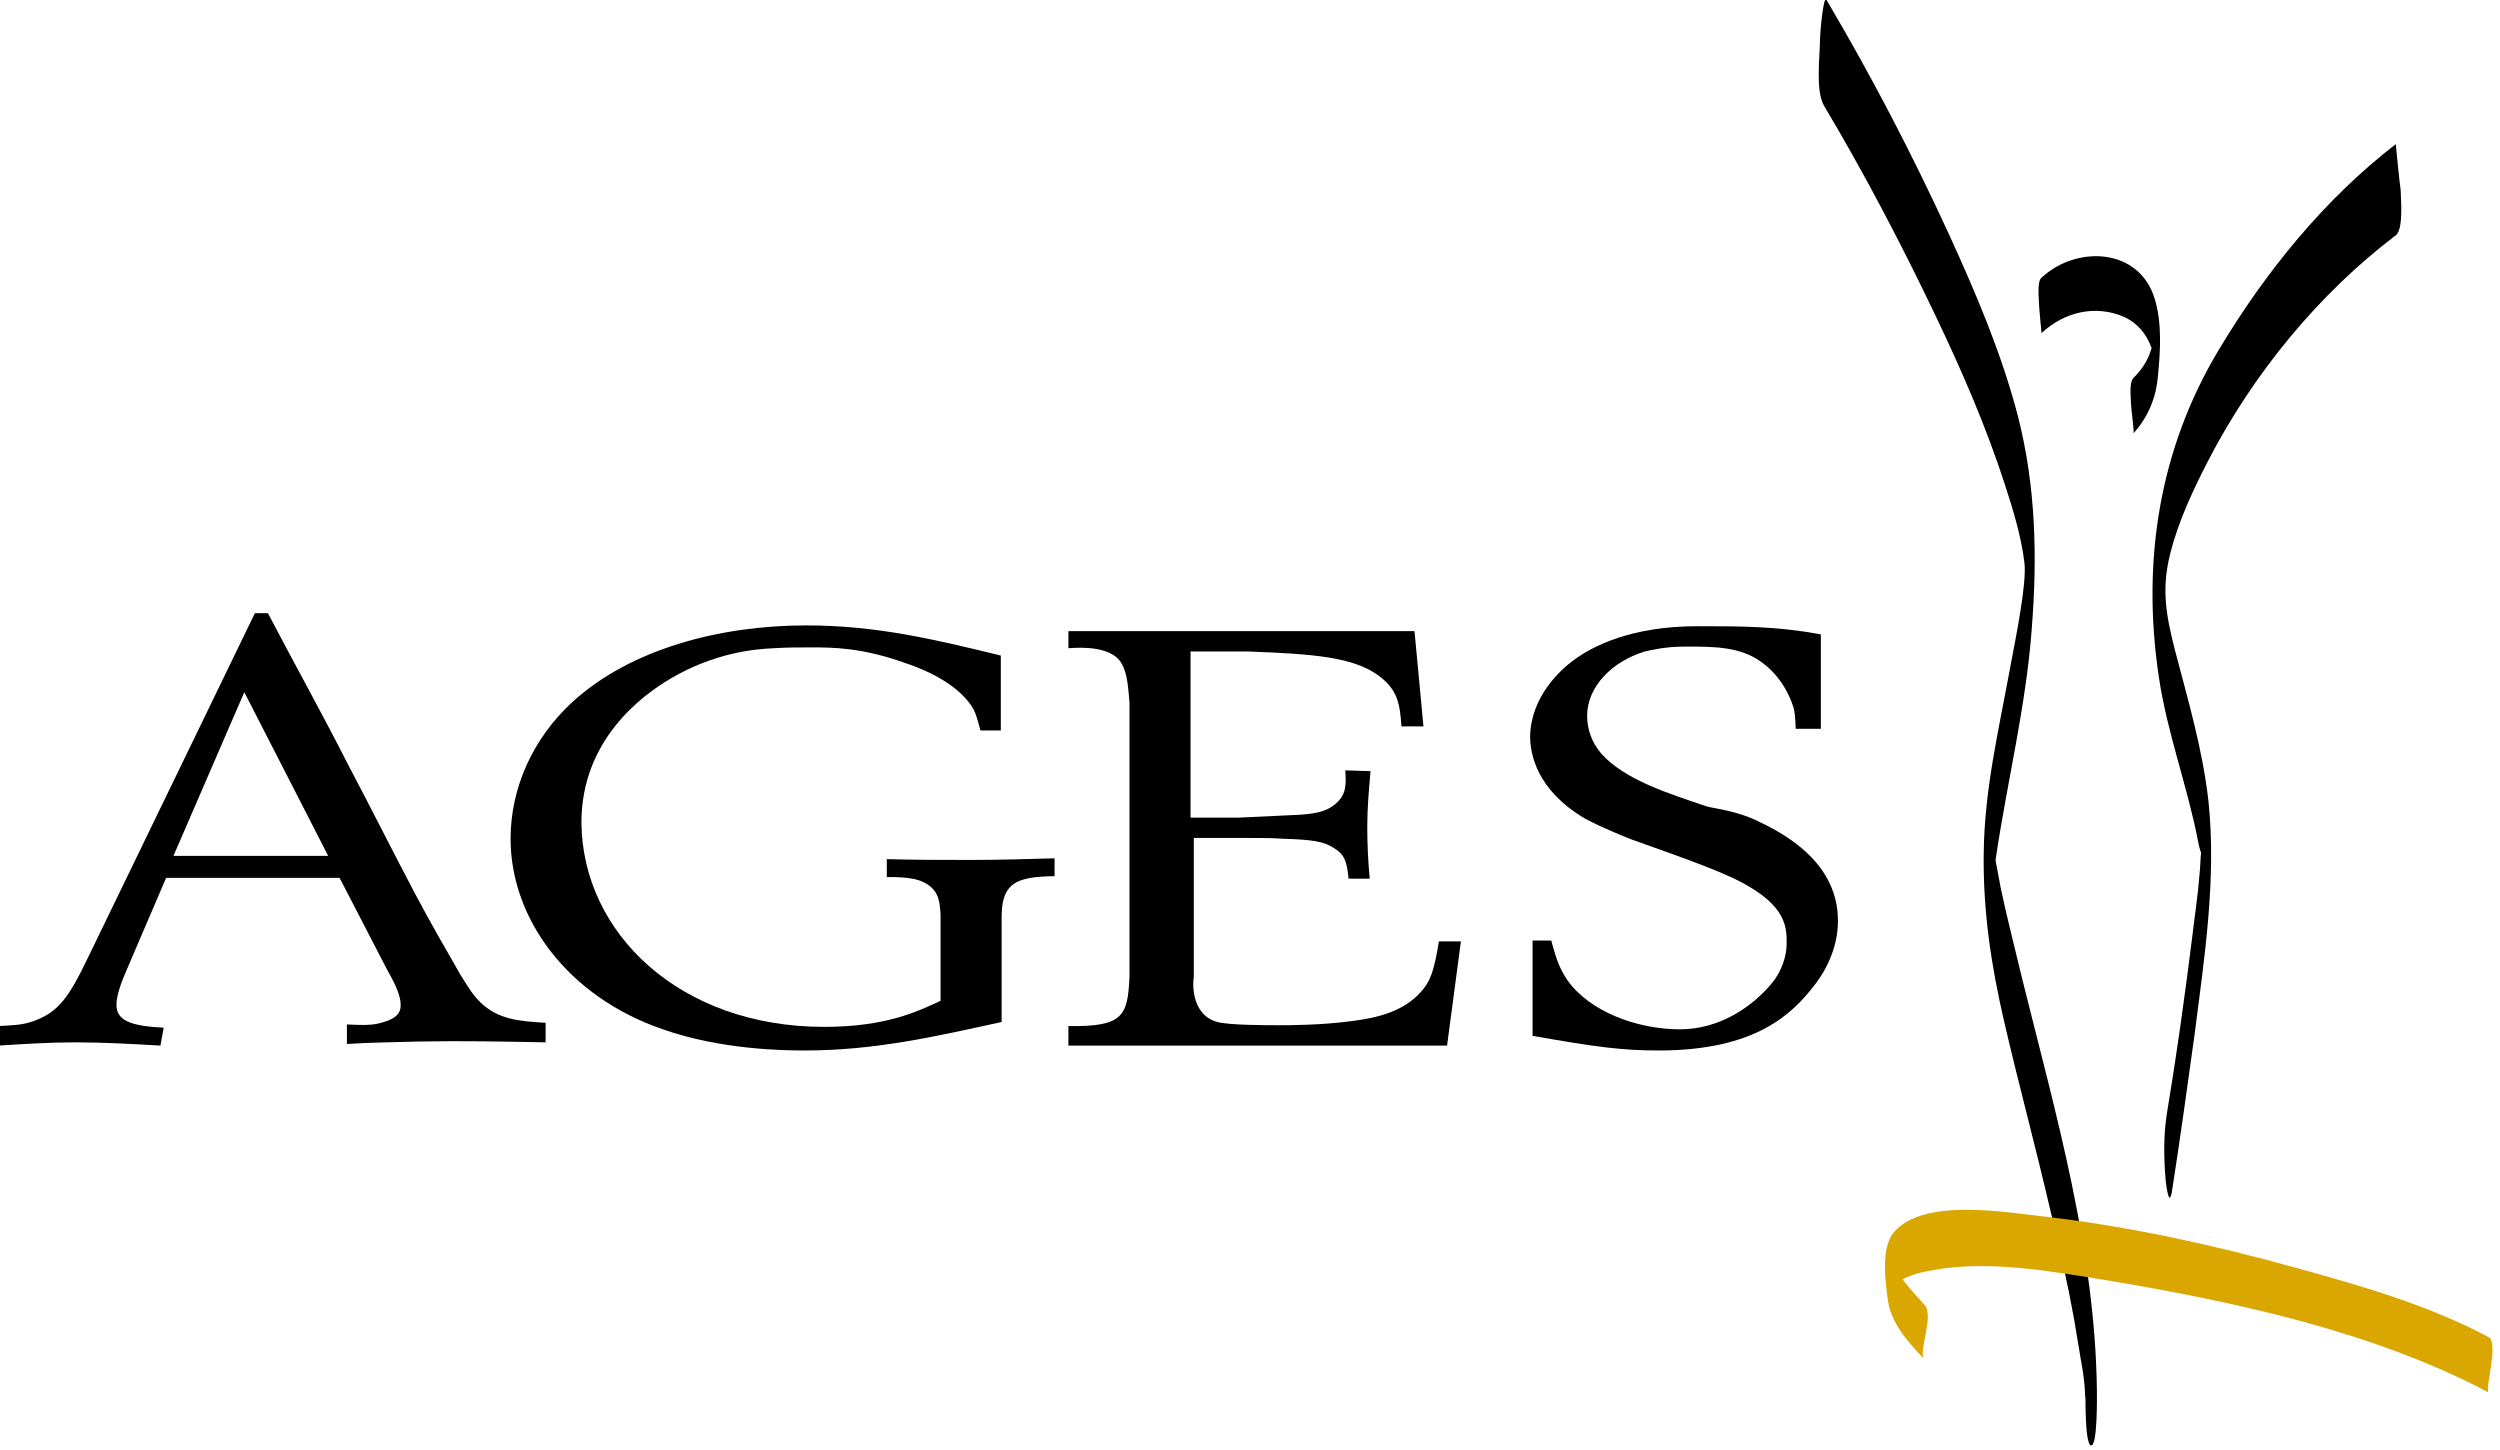
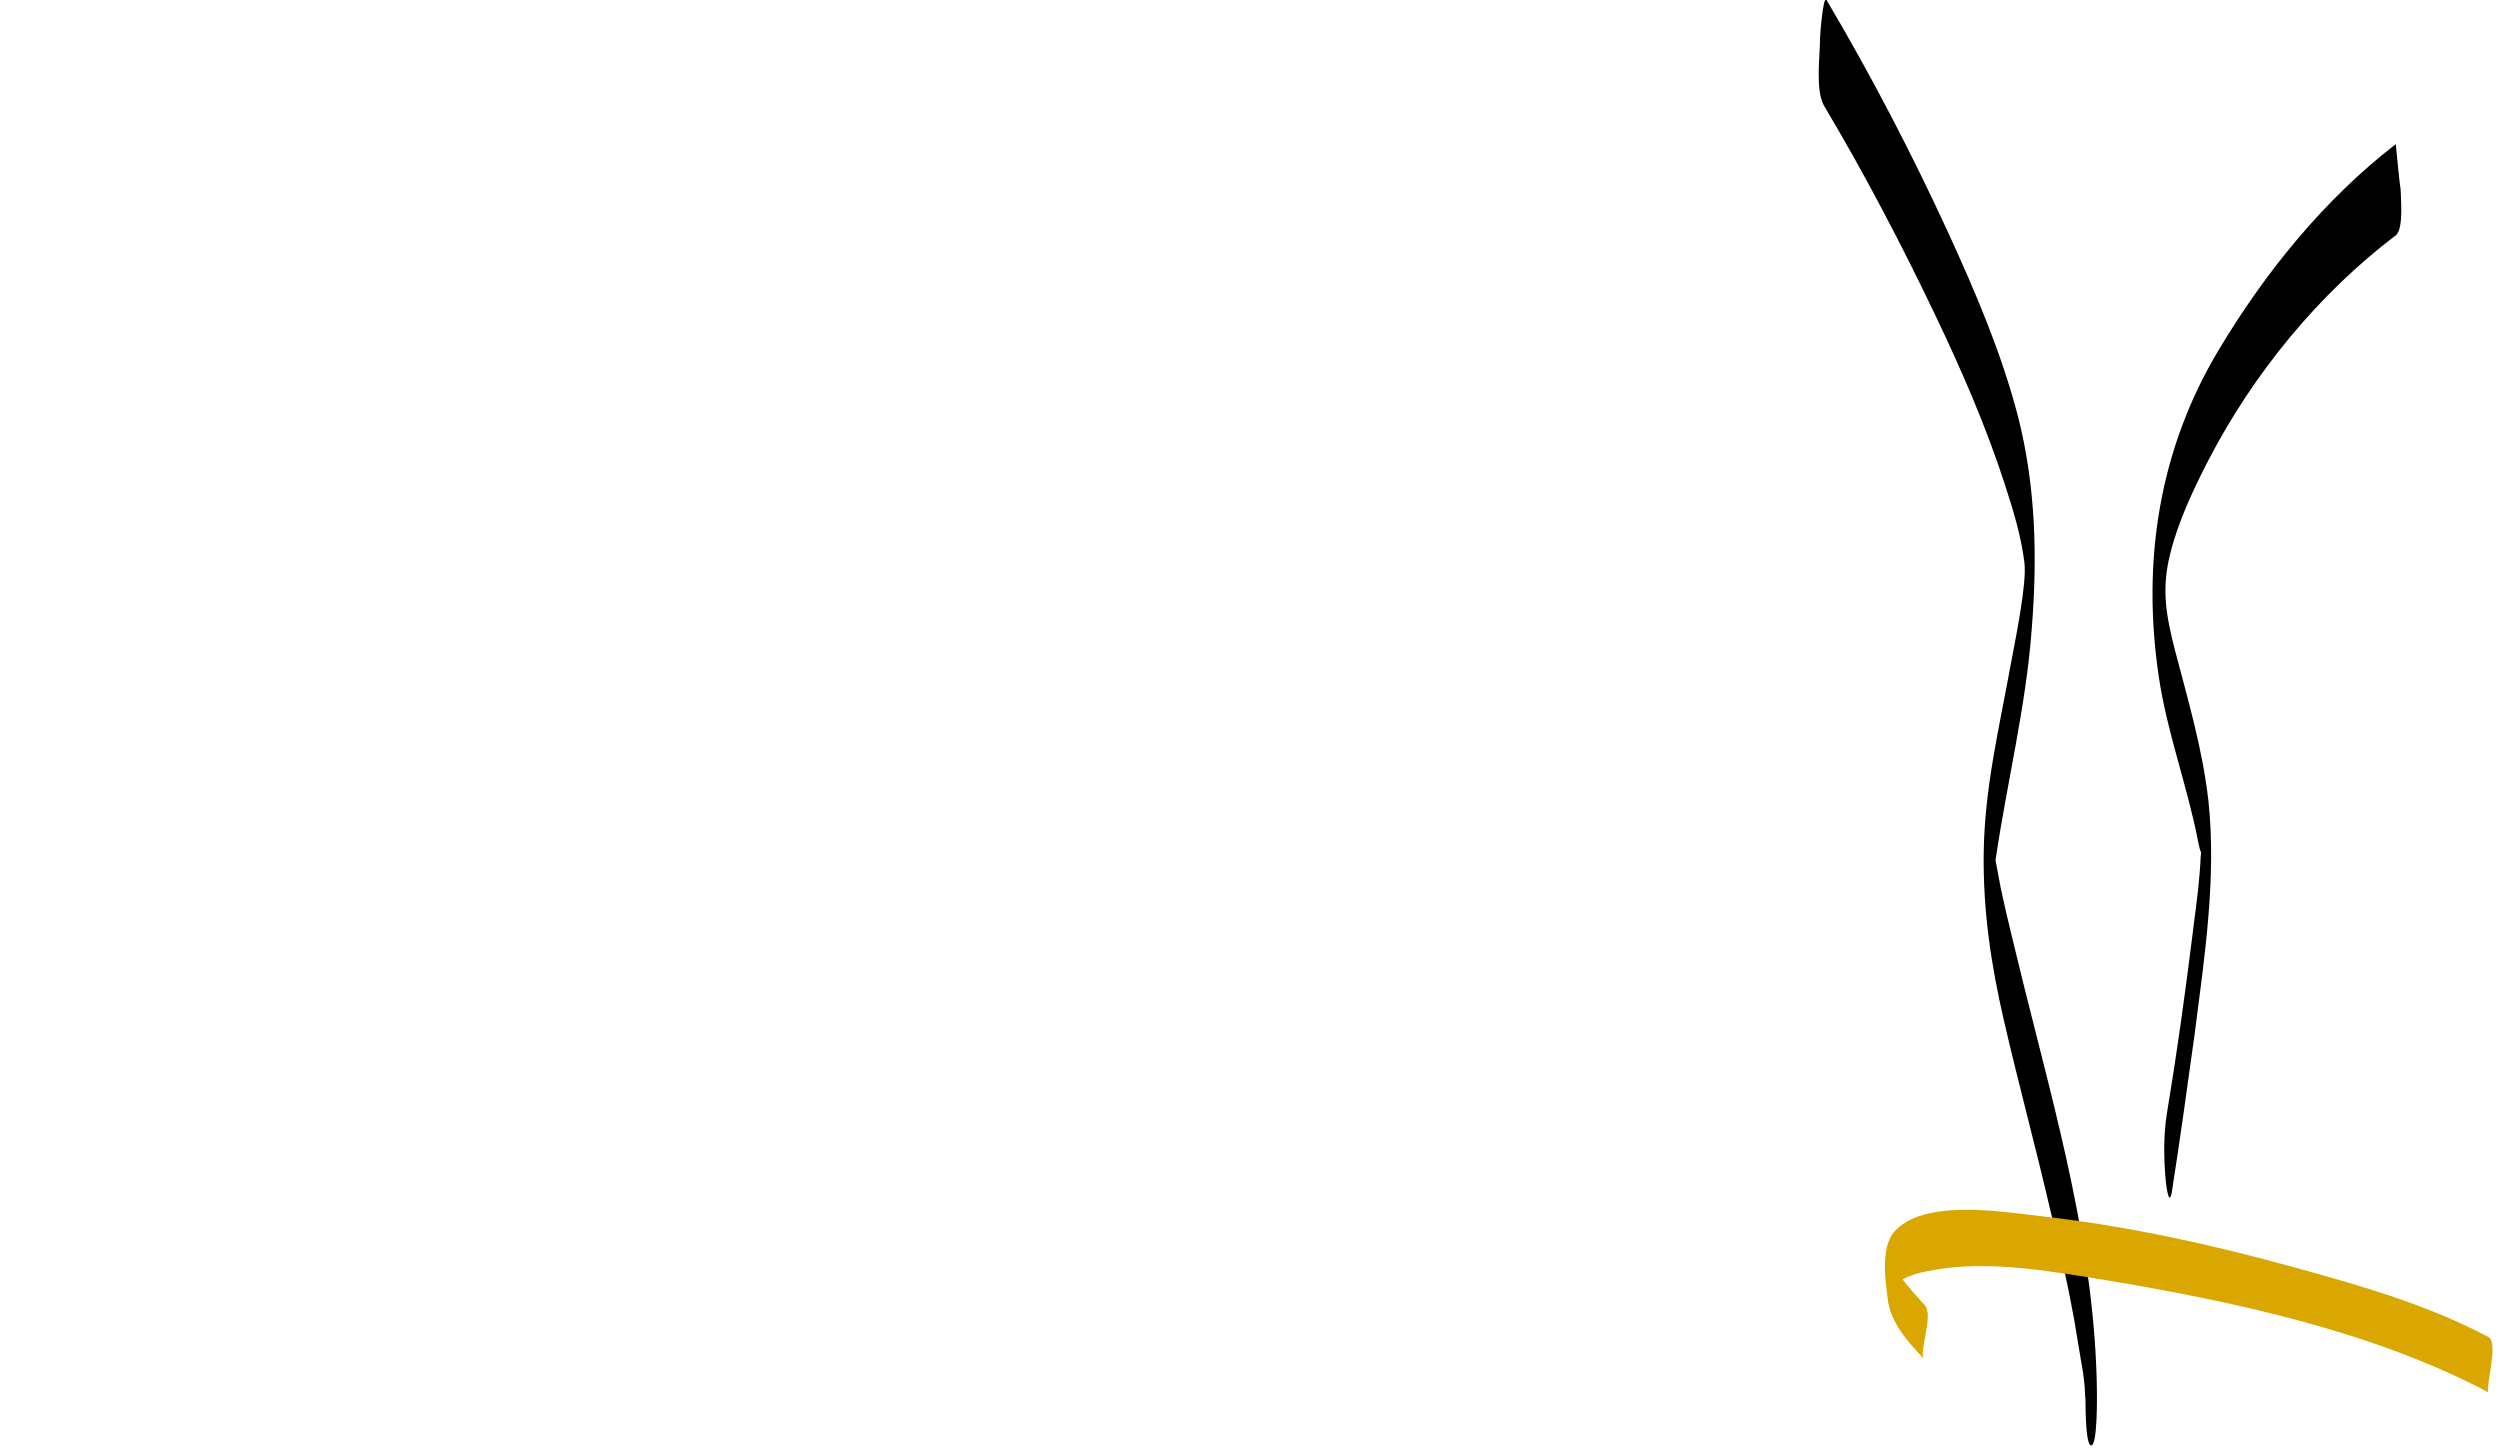
<svg xmlns="http://www.w3.org/2000/svg" width="307" height="178" viewBox="0 0 307 178" fill="none">
  <g clip-path="url(#clip0)">
    <path d="M224 13C229 21.4 233.5 30 237.7 38.8C240.9 45.5 243.9 52.4 246.2 59.5C247.2 62.6 248.2 65.8 248.6 69.1C248.9 71.6 247.6 78 246.9 81.7C245.5 89.4 243.7 96.8 243.6 104.7C243.5 111.8 244.5 118.5 246.1 125.4C247.9 133.2 250 140.9 251.8 148.7C252.9 153.1 253.9 157.6 254.7 162C255 163.8 255.3 165.6 255.6 167.4C255.8 168.4 255.9 169.3 256 170.3C256 170.5 256.1 173.1 256.1 170.8C256.1 171.3 256 177.5 256.8 177.5C257.6 177.5 257.5 171.2 257.5 170.8C257.3 153.6 252.5 137 248.4 120.5C247.5 116.7 246.5 112.9 245.7 109.1C245.4 107.5 245.1 105.9 244.8 104.3C244.8 104.2 244.8 104.1 244.8 104C244.8 105.3 244.8 106.6 244.8 107.9C244.8 107 245 106.2 245.1 105.3C246.5 95.9 248.8 86.7 249.5 77.2C250.2 68.4 250 59.7 247.8 51.1C245.8 43.4 242.6 35.9 239.3 28.7C234.8 18.9 229.8 9.3 224.3 -1.28895e-06C223.9 -0.7 223.5 4.2 223.5 4.7C223.5 6.9 222.9 11.1 224 13Z" fill="black" />
    <path d="M294.2 17.7C285.4 24.5 278.2 33.4 272.5 42.9C265.1 55.2 263 69 265.1 83.1C266.1 89.9 268.6 96.5 269.9 103.2C270.6 106.8 270.5 102.6 270.3 104.6C270.2 105.5 270.2 106.5 270.1 107.4C269.9 110 269.5 112.5 269.2 115.1C268.3 122.3 267.3 129.5 266.1 136.7C265.7 139.2 265.7 141.8 265.9 144.4C265.9 144.7 266.3 148.6 266.7 146.4C267.7 140 268.6 133.5 269.5 127C270.7 117.6 272.2 107.9 271.2 98.4C270.5 92.1 268.7 86 267.1 79.9C266 75.6 265.4 72.4 266.5 68C267.5 64 269.3 60.2 271.2 56.5C276.7 45.9 284.7 36.1 294.2 28.9C295.2 28.1 294.8 24.3 294.8 23.3C294.7 22.9 294.2 17.7 294.2 17.7Z" fill="black" />
-     <path d="M250.7 40.9C253.5 38.3 257.3 37.4 260.8 38.9C262.4 39.6 263.6 41 264.2 42.7C264.5 44.2 264.6 43.8 264.5 41.5C264.4 42.1 264.3 42.6 264.1 43.1C263.7 44.4 262.9 45.5 262 46.4C261.4 47 261.7 49 261.7 49.8C261.7 50.1 262.1 53.1 262 53.2C263.8 51.2 264.8 48.8 265 46.1C265.3 43.1 265.5 39.6 264.6 36.7C262.7 30.4 255 30.1 250.7 34.1C250.1 34.6 250.4 36.8 250.4 37.5C250.4 37.8 250.7 40.9 250.7 40.9Z" fill="black" />
    <path d="M305.6 164.2C298.3 160.3 290 157.9 282 155.7C271.9 152.9 261.5 150.6 251.1 149.4C246.4 148.9 236.1 147 232.5 151.4C231 153.3 231.5 157.2 231.8 159.4C232.1 162.4 234.3 164.8 236.3 166.9C235.5 166.1 237.6 161.5 236.3 160.2C235.2 159 234.1 157.8 233.2 156.5C231.1 153.3 233.5 155.5 232.3 158.6C233 156.8 235.6 156.3 237.2 156C244.1 154.7 251.8 156.1 258.6 157.2C274.2 159.8 291.5 163.5 305.6 171C305.1 170.7 306.9 164.9 305.6 164.2Z" fill="#D9A700" />
-     <path d="M21.3 105.1H40.3L30 85L21.3 105.1ZM31.3 75.3H32.9C36.2 81.6 39.6 87.7 42.8 94C45.6 99.3 48.2 104.5 51 109.8C52.8 113.2 54.7 116.5 56.6 119.8C57.8 121.7 58.1 122.2 59 123.1C61.2 125.2 63.7 125.4 67 125.6V128C61.8 127.9 56.5 127.8 51.4 127.9C48.4 128 45.5 128 42.6 128.2V125.8C44.5 125.9 45.5 125.9 46.4 125.7C46.8 125.6 48.2 125.3 48.8 124.6C49.1 124.2 49.2 124 49.2 123.4C49.2 122.4 48.7 121.1 47.6 119.2L41.7 107.8H20.4L15.6 119C15.1 120.2 14.3 122 14.3 123.4C14.3 125.3 16 126 20.1 126.2L19.7 128.4C16.2 128.2 12.8 128 9.2 128C6.1 128 3 128.2 -0.2 128.4V126C1.5 125.9 2.7 125.9 4.1 125.4C7.2 124.3 8.5 122.4 10.8 117.6L31.3 75.3Z" fill="black" />
-     <path d="M123 89.7H120.4C120.1 88.5 119.8 87.6 119.6 87.2C117.6 83.5 112 81.7 111.1 81.4C105.8 79.5 102.2 79.5 99.6 79.5C98.1 79.5 96.5 79.5 95.1 79.6C92.5 79.7 87.7 80.2 82.4 83.3C78.8 85.4 71.4 90.9 71.4 101C71.5 114.5 83.4 126.1 101.2 126.1C108.8 126.1 112.7 124.2 115.5 122.9V112.3C115.4 110.6 115.2 109.9 114.6 109.2C113.3 107.8 111.3 107.7 108.9 107.7V105.5C112.3 105.6 115.7 105.6 119.2 105.6C122.7 105.6 126.1 105.5 129.5 105.4V107.6C129.1 107.6 127 107.6 125.7 108C123.1 108.7 123 111 123 113V125.5C114.8 127.3 107.4 129 98.8 129C96.2 129 88.5 128.9 81.4 126.4C69.7 122.4 62.7 112.8 62.7 103C62.7 96.8 65.4 90.7 70.3 86.2C77.4 79.7 88.4 76.8 99 76.8C107.6 76.8 114.7 78.5 122.9 80.5V89.7H123Z" fill="black" />
-     <path d="M131.2 77.5H173.7L174.8 89.2H172.1C171.9 86.5 171.7 84.7 169.2 82.9C166.1 80.7 161.4 80.3 153.2 80H146.2V100.4H152.2C154.4 100.3 156.4 100.2 158.6 100.1C161.7 100 162.9 99.6 163.9 98.8C165.4 97.6 165.3 96.3 165.2 94.6L168.3 94.7C168.1 97 167.9 99.2 167.9 101.5C167.9 103.7 168 105.7 168.2 107.9H165.6C165.4 105.6 165 104.9 163.9 104.2C162.6 103.3 161 103.1 157.6 103C156.3 102.9 154.8 102.9 153.5 102.9H146.6V120C146.5 120.3 146.1 124.6 149.5 125.5C150.9 125.9 155.7 125.9 157.1 125.9C158.1 125.9 162.2 125.9 165.9 125.4C169.2 125 172.3 124.2 174.4 121.9C175.7 120.5 176.1 119.2 176.7 115.6H179.4L177.7 128.4H131.2V126C137.9 126.1 138.5 124.8 138.7 119.9V86.3C138.5 83.6 138.3 82.1 137.4 81C135.7 79.1 131.5 79.6 131.2 79.6V77.5V77.5Z" fill="black" />
-     <path d="M223.5 89.5H220.5C220.5 89.3 220.5 88.1 220.3 87.1C220.1 86.3 219.1 83.3 216.3 81.3C213.7 79.4 210.5 79.4 207 79.4C204.5 79.4 202.9 79.8 202 80C198 81.2 194.9 84.3 194.9 87.9C194.9 89.6 195.5 91.2 196.6 92.5C199.5 95.8 205.1 97.5 209.5 99C210.4 99.3 213.3 99.5 216.2 101C224.4 104.9 225.7 109.8 225.7 113.1C225.7 115.9 224.6 118.7 222.8 121C220.1 124.5 215.6 129 203.7 129C199.3 129 196.1 128.6 188.2 127.2V115.5H190.5C191.2 118.2 191.7 119.2 192.5 120.4C195.2 124.2 201 126.4 206.3 126.4C211 126.4 215.1 123.8 217.7 120.6C218.8 119.2 219.4 117.4 219.4 115.9C219.4 114.2 219.5 111.7 215 109C212.3 107.3 207.4 105.6 200.4 103.1C199.9 102.9 196.8 101.7 194.6 100.5C188.7 97 187.9 92.6 187.9 90.4C188 85.5 191.7 82.2 193.2 81.1C195.6 79.3 200.4 76.9 208.4 76.9C213.9 76.9 218.2 76.9 223.6 77.9V89.5H223.5Z" fill="black" />
  </g>
  <defs>
    <clipPath id="clip0">
      <rect width="306.1" height="177.5" fill="white" />
    </clipPath>
  </defs>
</svg>